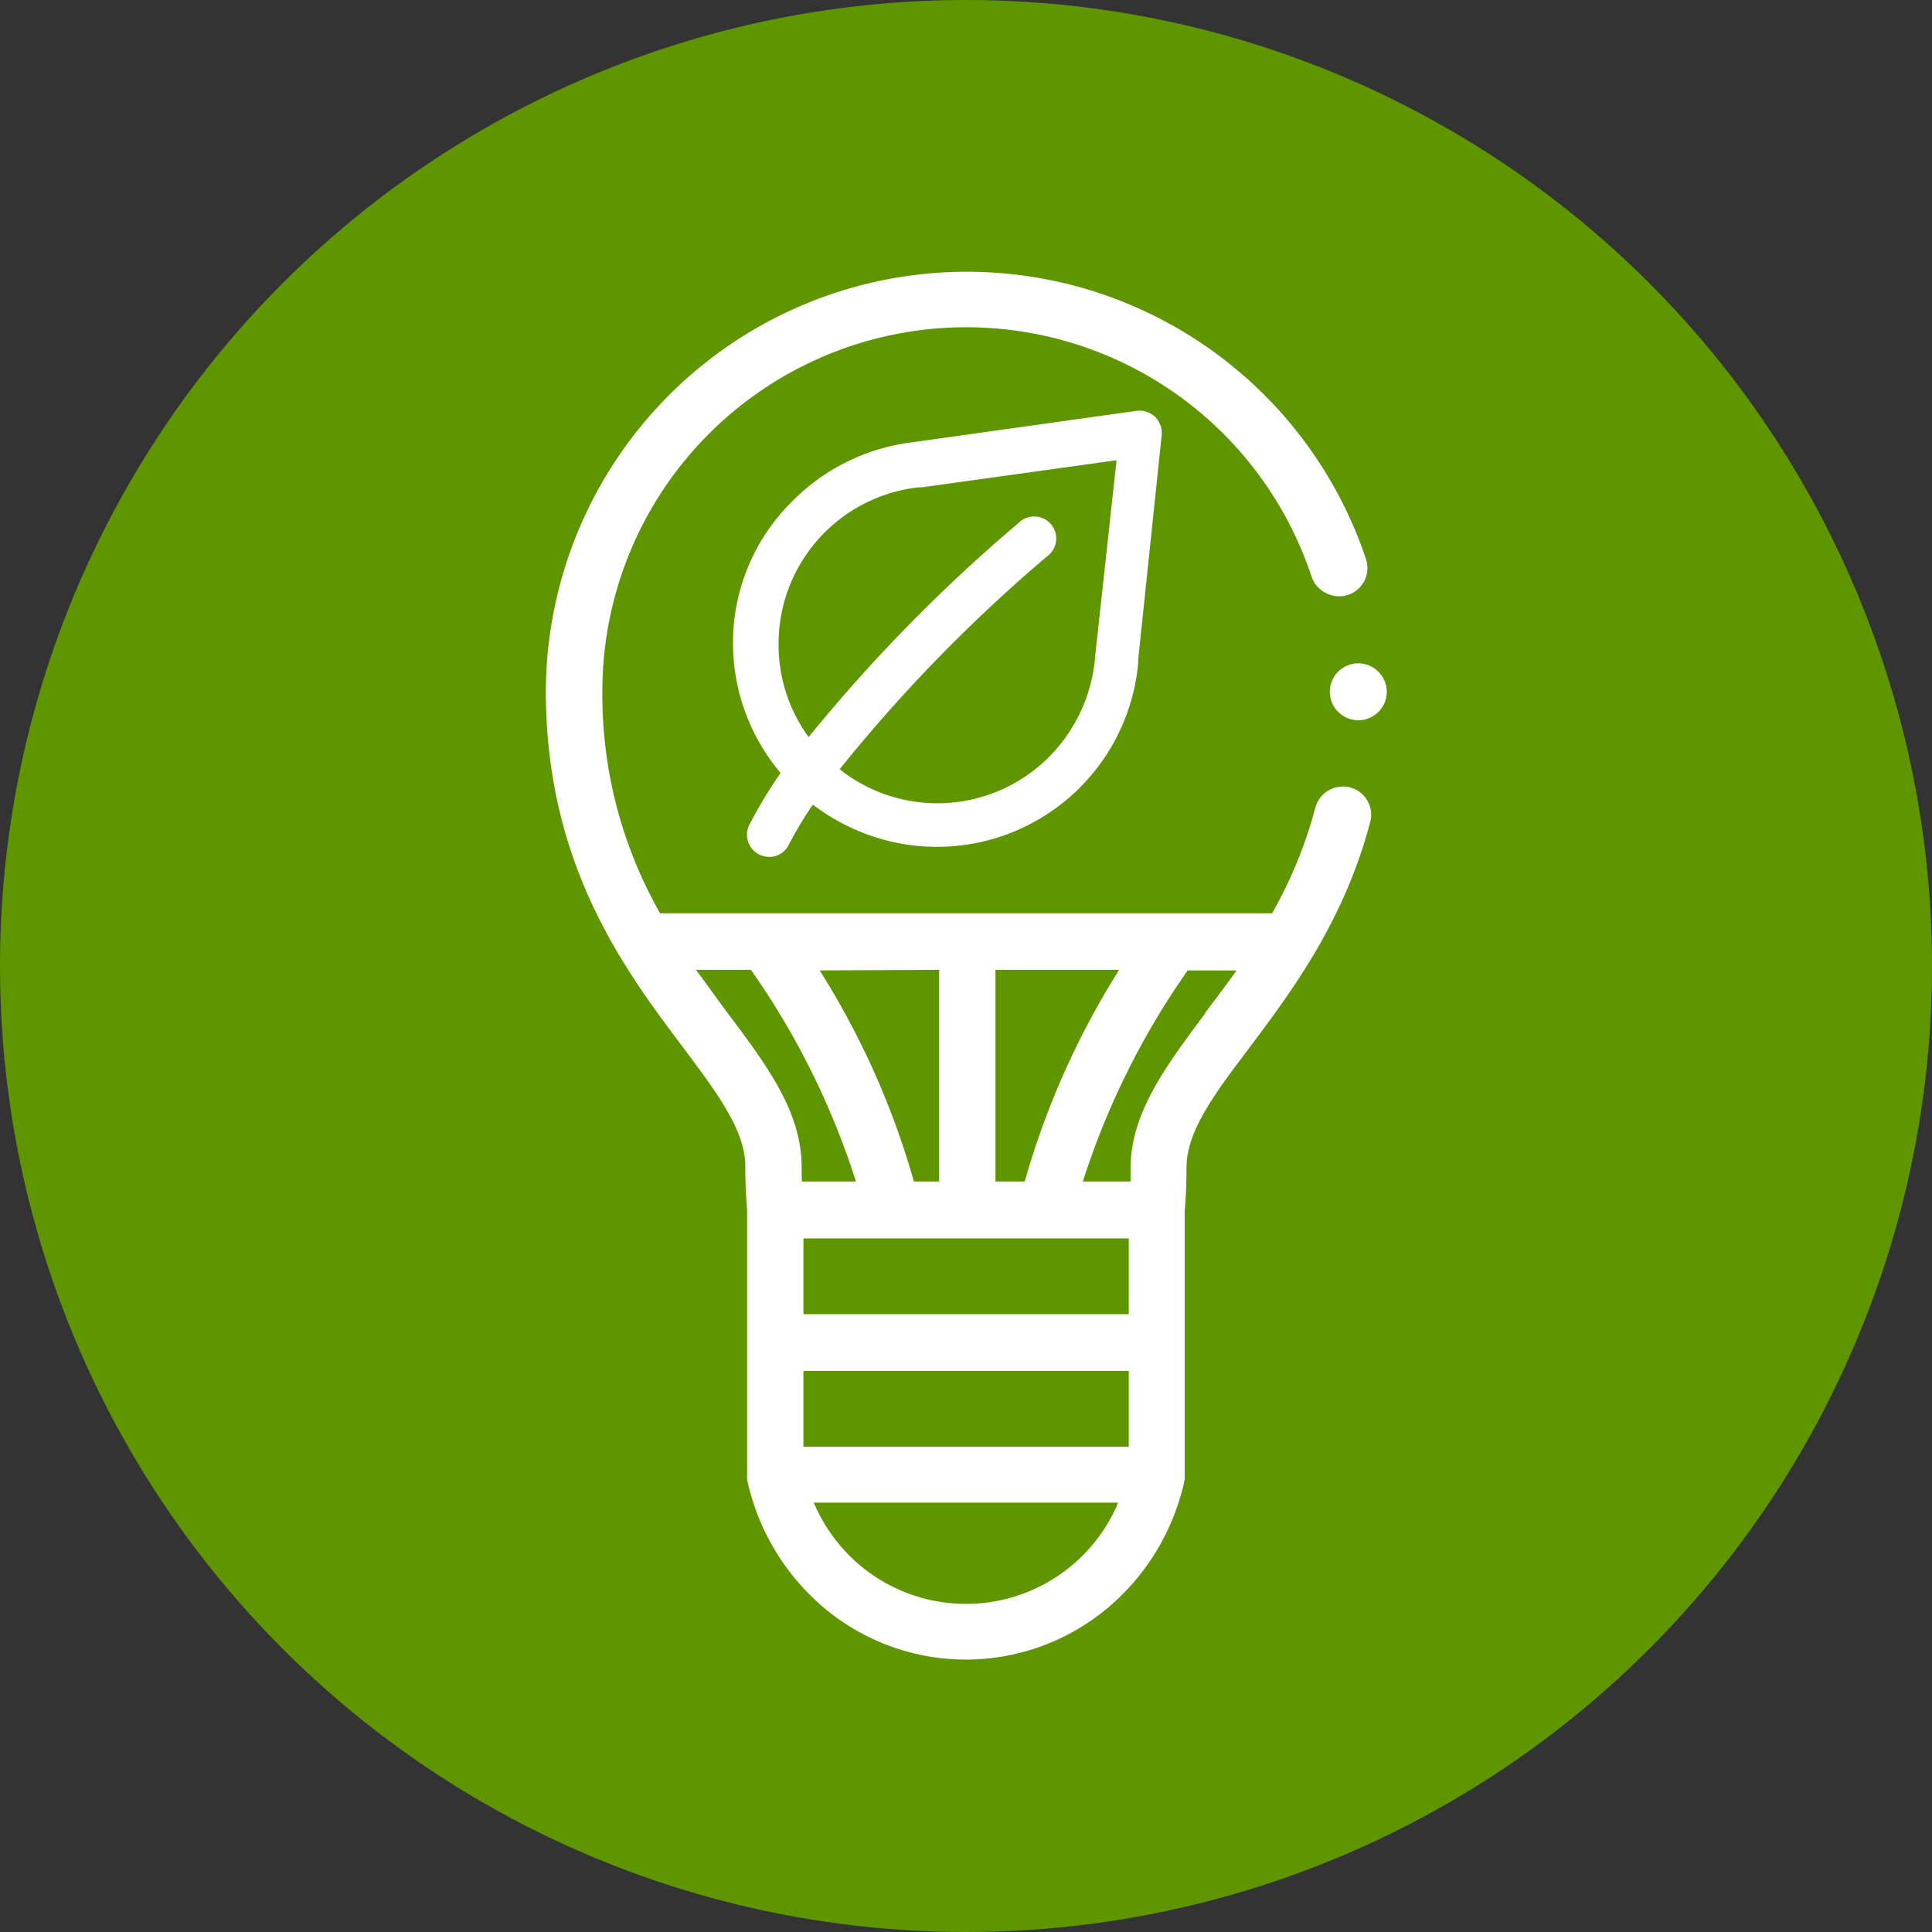
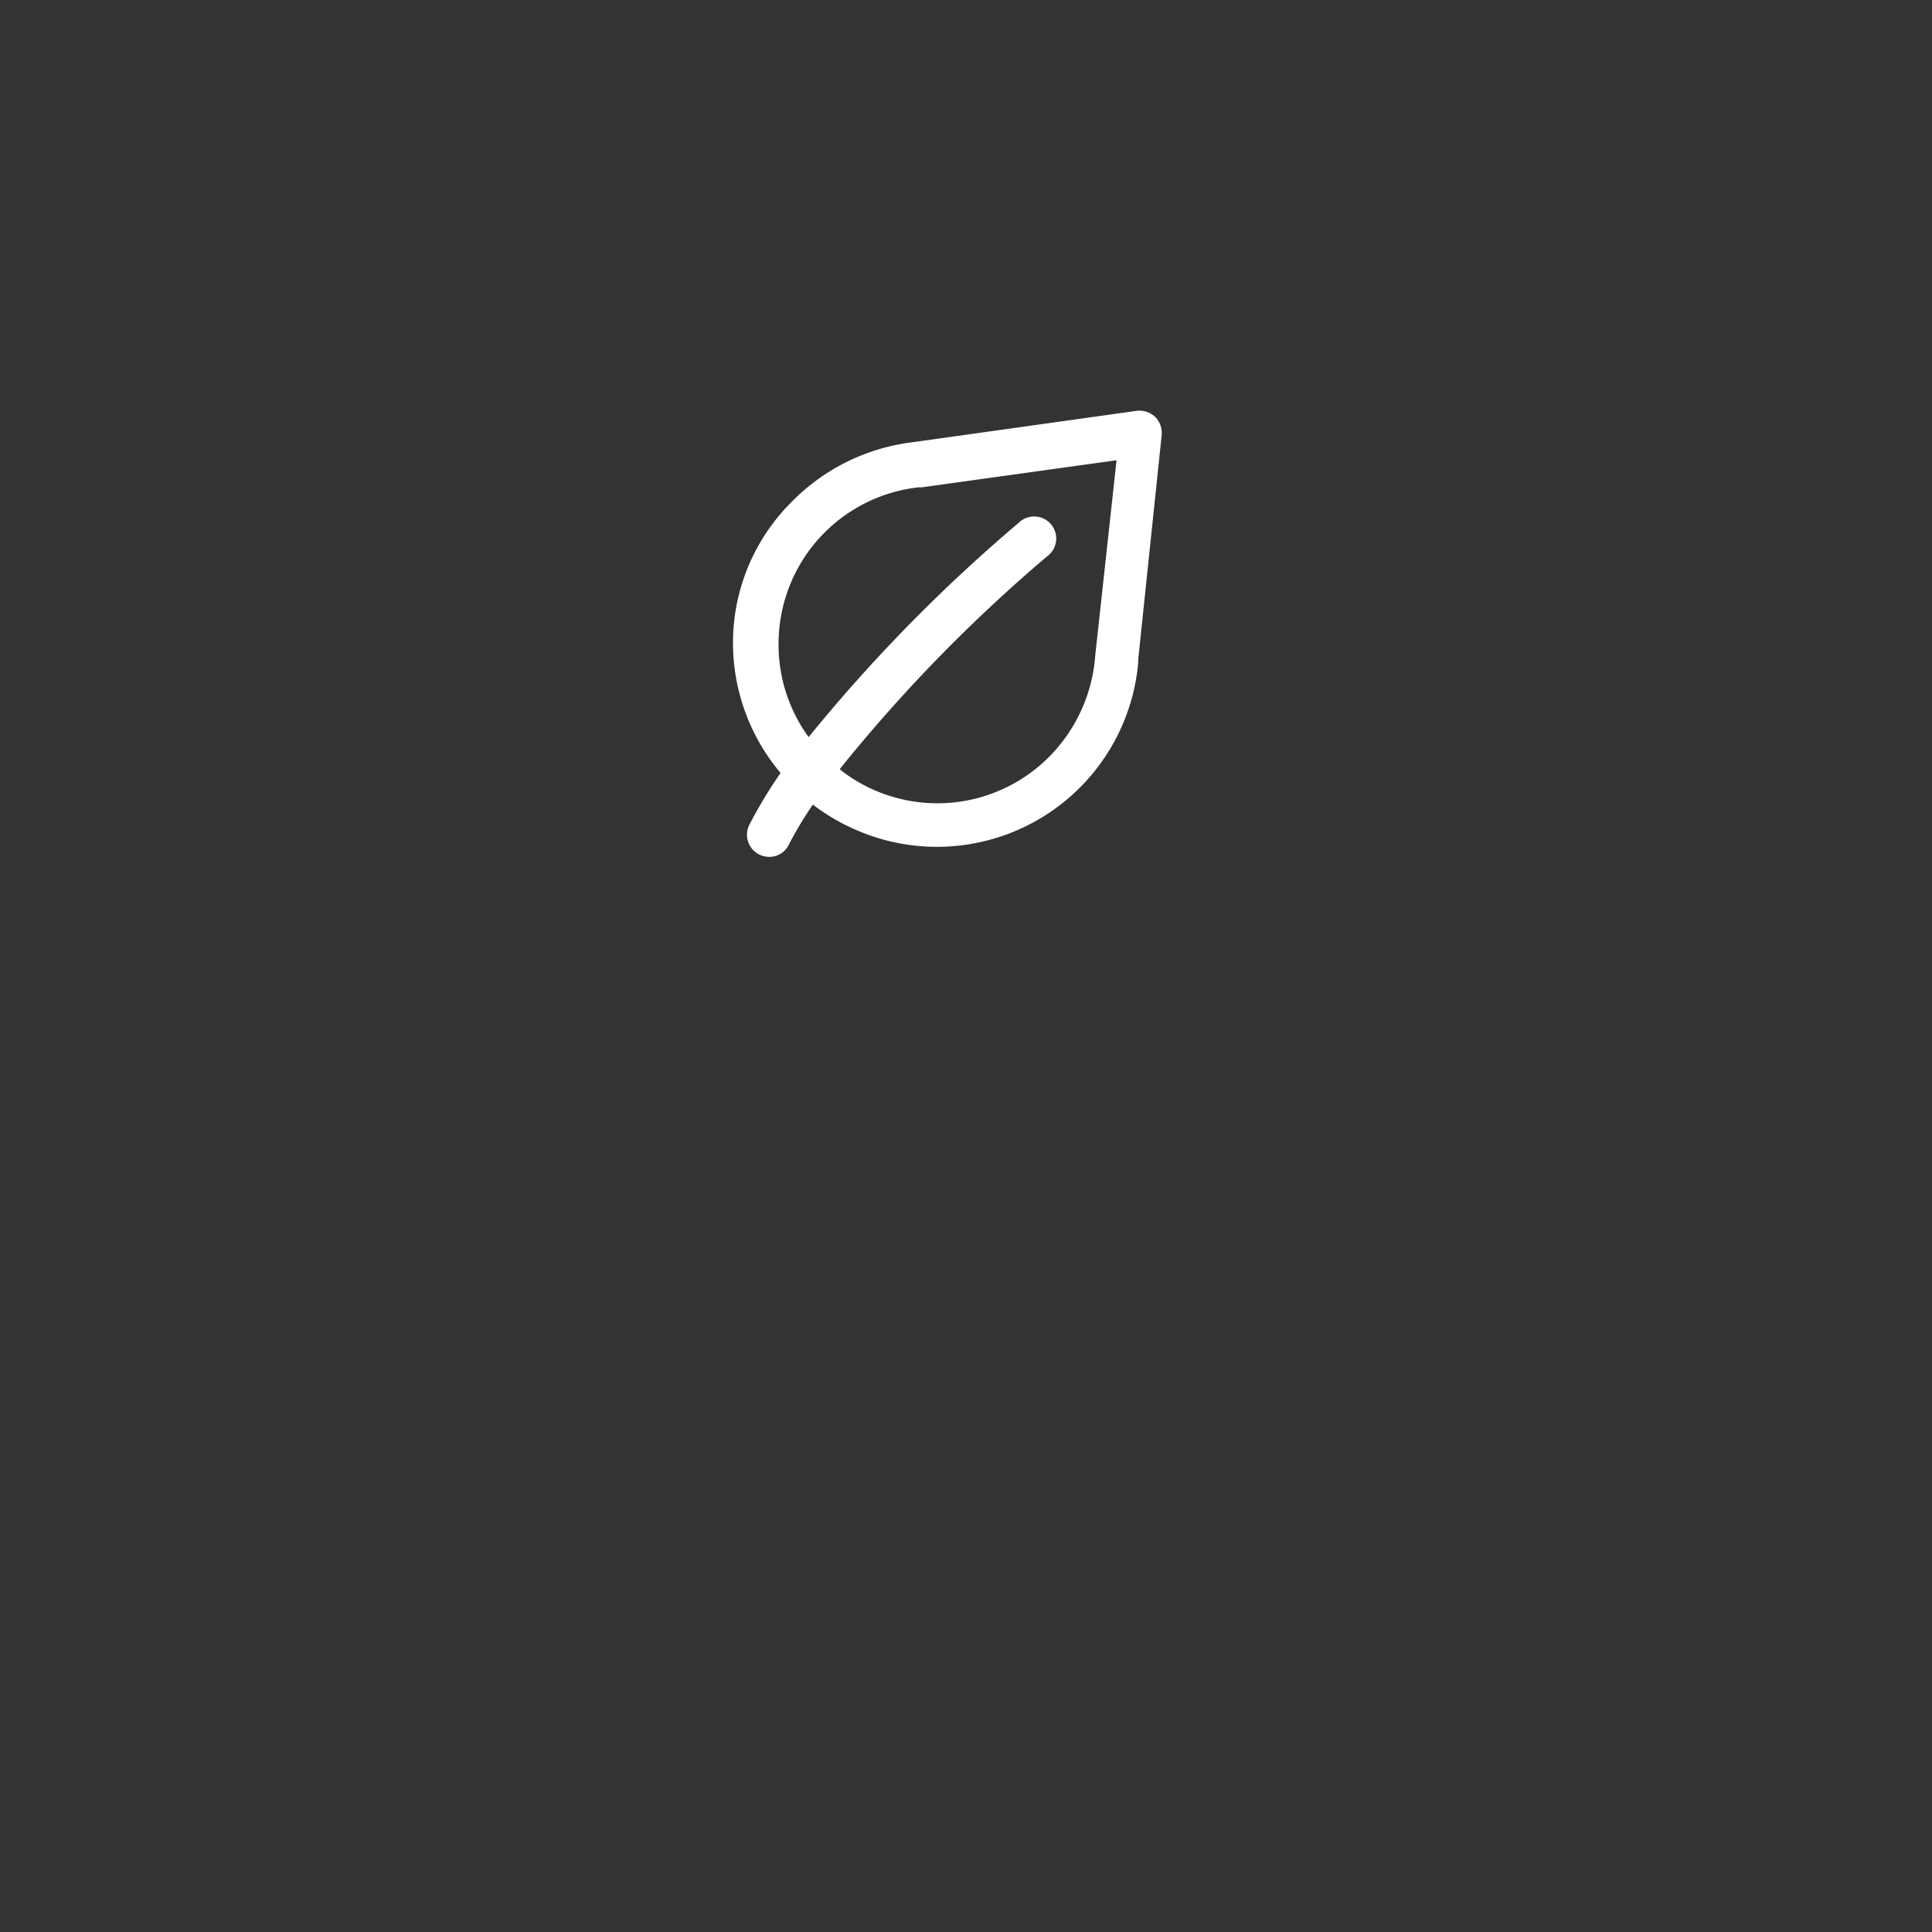
<svg xmlns="http://www.w3.org/2000/svg" id="fe734108-bf96-4fcd-88b2-a4909102fb80" data-name="Calque 1" viewBox="0 0 96.38 96.38">
  <rect x="0" y="0" width="96.38" height="96.38" fill="#333333" stroke="none" />
  <defs>
    <style>.abb51091-dc4c-46ec-afee-6d35c2911eb8{fill:#5f9600;}.a1503839-9722-4149-bb6b-b91534ad2484{fill:#fff;}</style>
  </defs>
-   <circle class="abb51091-dc4c-46ec-afee-6d35c2911eb8" cx="48.19" cy="48.19" r="48.19" />
-   <path class="a1503839-9722-4149-bb6b-b91534ad2484" d="M283.75,195a1.4,1.4,0,0,0-.86-.66,1.43,1.43,0,0,0-1.73,1,22,22,0,0,1-2.16,5.28H248.47a22,22,0,0,1-2.88-11.09,18.15,18.15,0,0,1,35.38-5.7,1.41,1.41,0,0,0,.71.81,1.41,1.41,0,0,0,2-1.7,21,21,0,0,0-40.91,6.59c0,8.66,3.93,13.9,6.8,17.72,1.76,2.35,3.15,4.2,3.15,6q0,1.09.09,2.16v13.17a.41.41,0,0,0,0,.11.82.82,0,0,0,0,.18,11.53,11.53,0,0,0,3.85,6.41,11,11,0,0,0,14.13,0,11.49,11.49,0,0,0,3.85-6.41.77.77,0,0,0,0-.15c0-.06,0-.1,0-.14V215.48c.06-.7.09-1.43.09-2.17,0-1.82,1.39-3.67,3.15-6,2.09-2.79,4.69-6.26,6-11.19A1.38,1.38,0,0,0,283.75,195Zm-18.55,8.44h6.17A40.55,40.55,0,0,0,266.66,214H265.2Zm-2.81,0V214h-1.26a40.19,40.19,0,0,0-4.7-10.53Zm-6.86,9.84c0-2.76-1.72-5.06-3.72-7.72-.5-.67-1-1.38-1.55-2.12H253A38.82,38.82,0,0,1,258.24,214h-2.7v-.14C255.53,213.68,255.53,213.5,255.53,213.31Zm15.7,16.95a8.23,8.23,0,0,1-15,0l-.1-.21h15.18Zm.62-3H255.62v-3.78h16.23Zm0-6.61H255.62v-3.78h16.23Zm3.81-15c-2,2.67-3.72,5-3.72,7.72,0,.19,0,.37,0,.56V214h-2.38a38.82,38.82,0,0,1,5.23-10.53h2.44C276.7,204.21,276.17,204.91,275.66,205.59Z" transform="translate(-215.54 -155.06)" />
-   <path class="a1503839-9722-4149-bb6b-b91534ad2484" d="M283.3,188.15a1.42,1.42,0,1,0,1.42,1.42A1.43,1.43,0,0,0,283.3,188.15Z" transform="translate(-215.54 -155.06)" />
  <path class="a1503839-9722-4149-bb6b-b91534ad2484" d="M273.18,175.87a1.16,1.16,0,0,0-.9-.32L261,177.13a10.16,10.16,0,0,0-6,3,9.91,9.91,0,0,0-2.89,7.29,10.07,10.07,0,0,0,2.37,6.2h0a23.11,23.11,0,0,0-1.56,2.59,1.1,1.1,0,0,0,.5,1.48.83.83,0,0,0,.22.08,1.08,1.08,0,0,0,1.25-.57,18.7,18.7,0,0,1,1.2-2,10.37,10.37,0,0,0,3.69,1.79,10.08,10.08,0,0,0,12.54-8.86l0-.16,1.17-11.19A1.15,1.15,0,0,0,273.18,175.87Zm-3,11.86a8,8,0,0,1-2.22,5,7.86,7.86,0,0,1-10.32.87l-.21-.17a77.73,77.73,0,0,1,10.34-10.61,1.1,1.1,0,1,0-1.41-1.68,80.5,80.5,0,0,0-10.48,10.69,7.81,7.81,0,0,1-1.5-4.5v-.15a7.85,7.85,0,0,1,7-7.81l.15,0,9.71-1.35Z" transform="translate(-215.54 -155.06)" />
</svg>